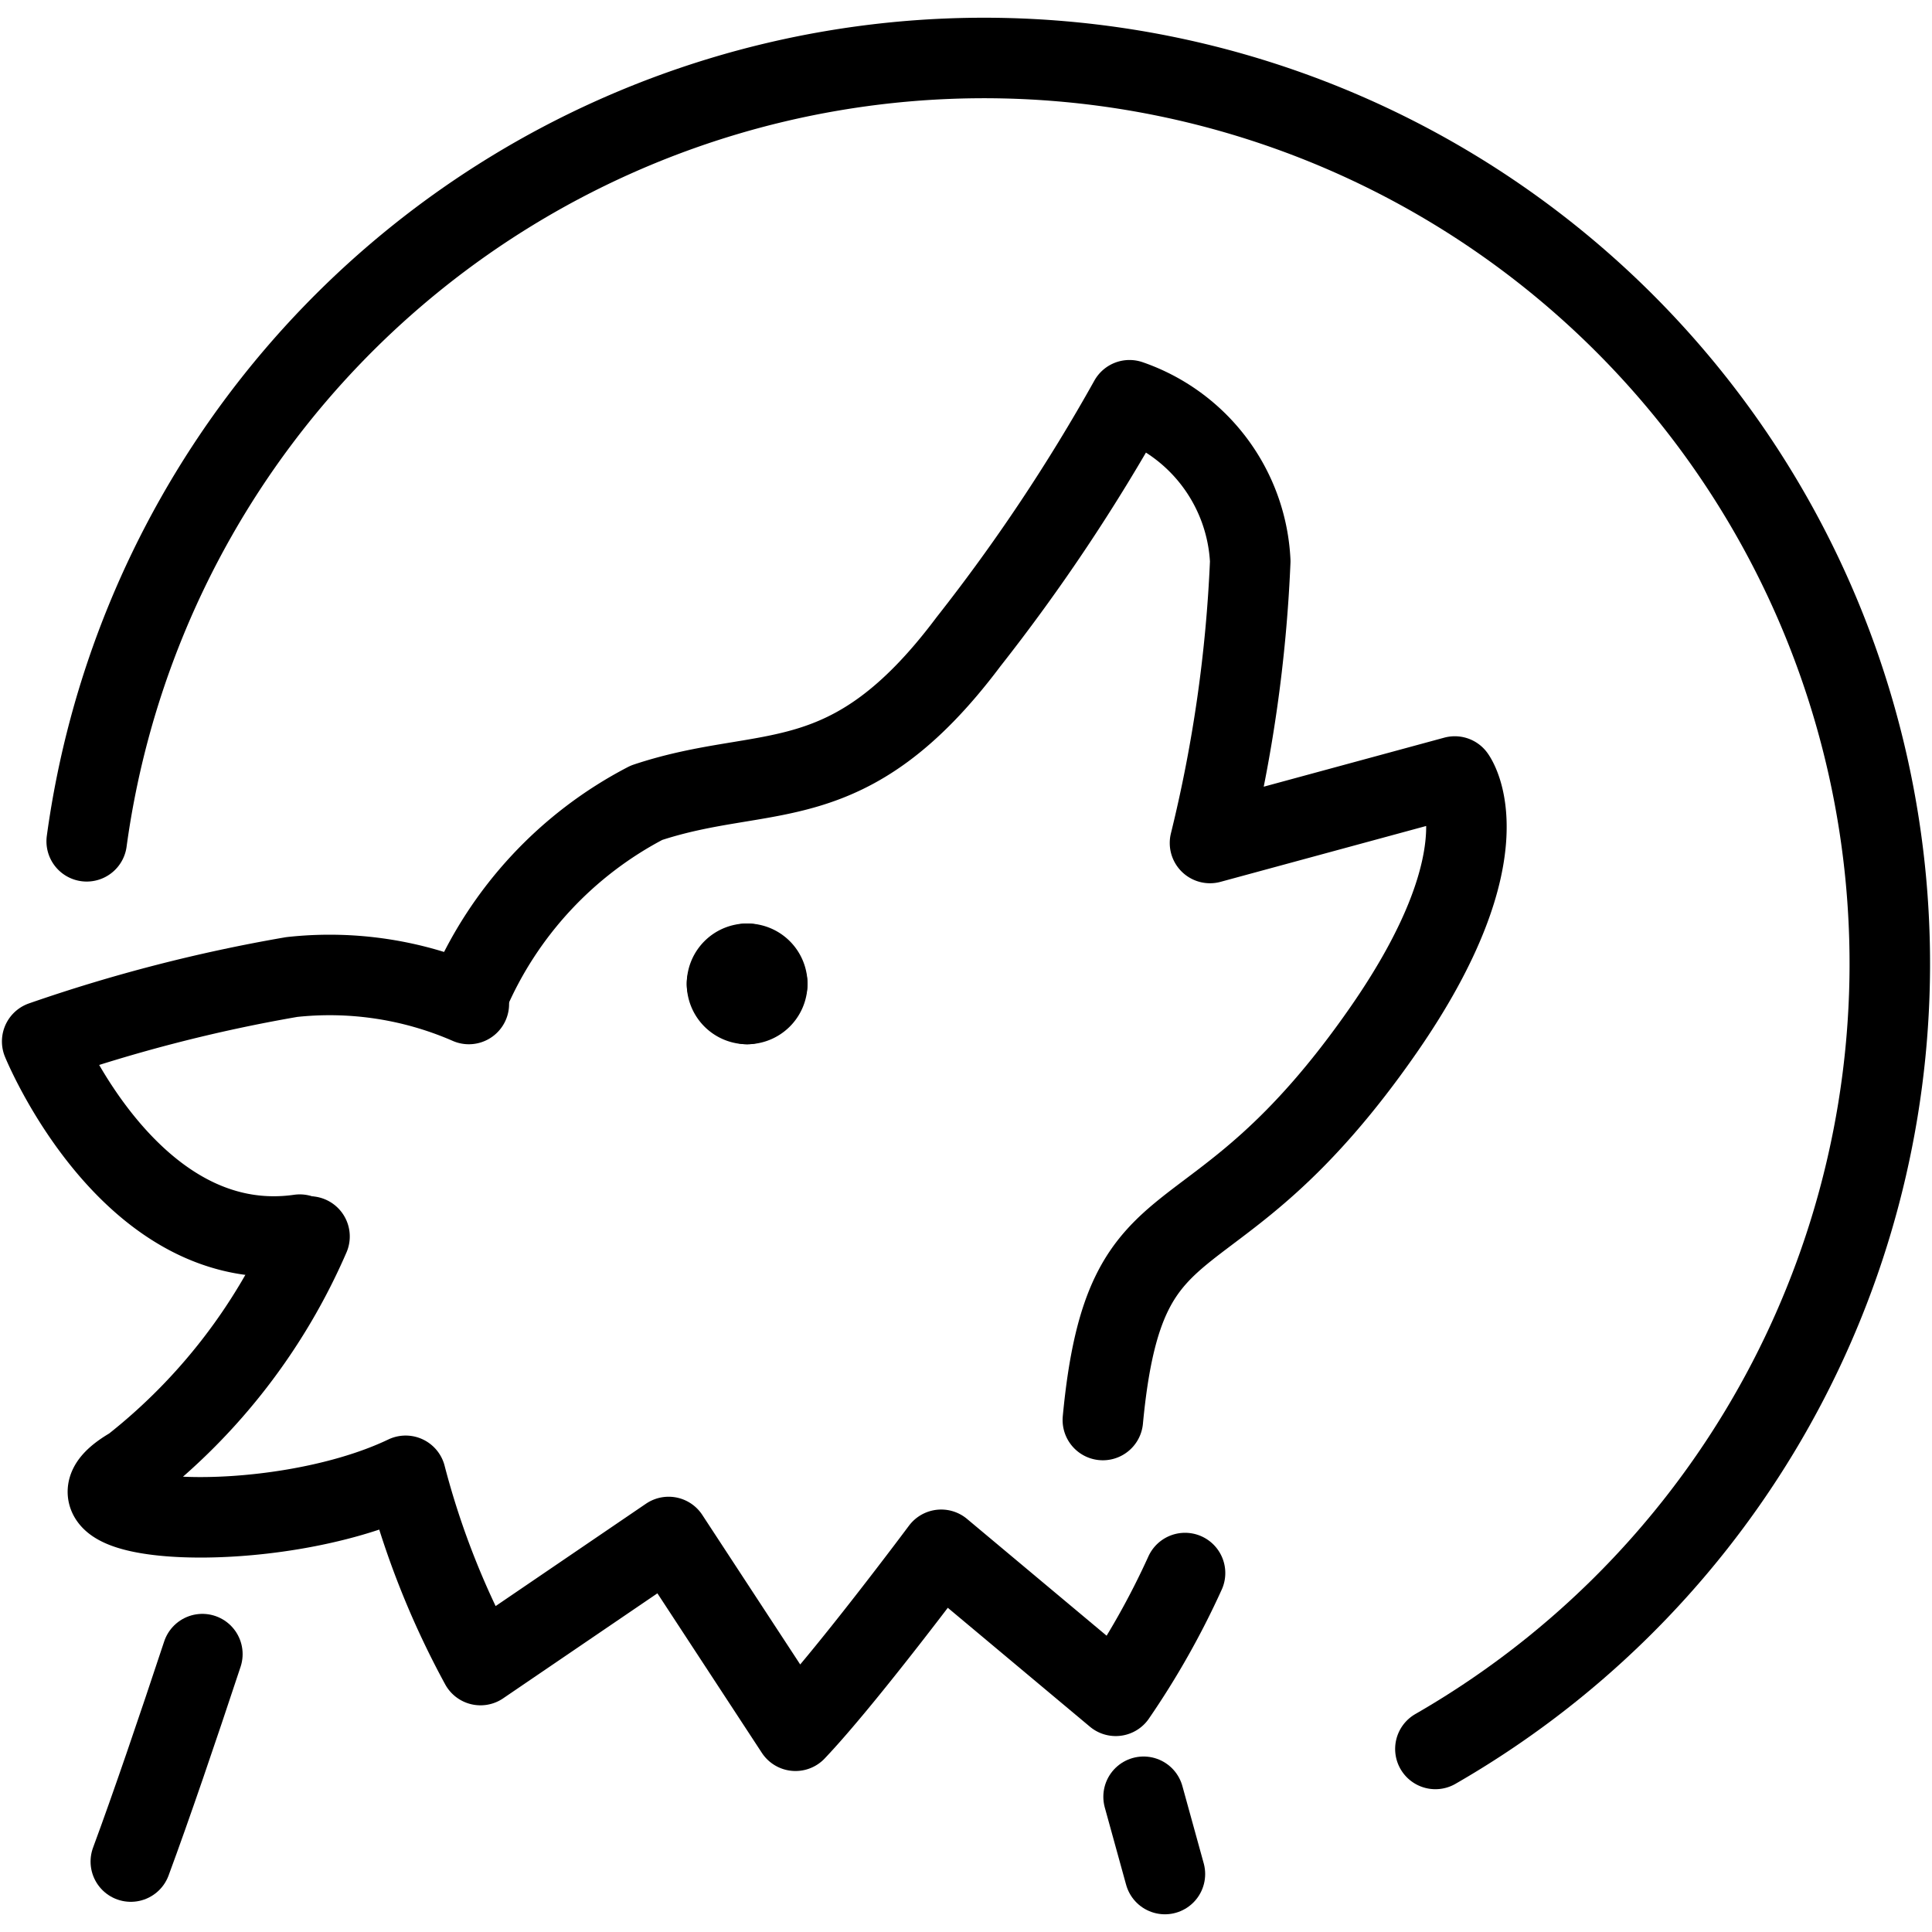
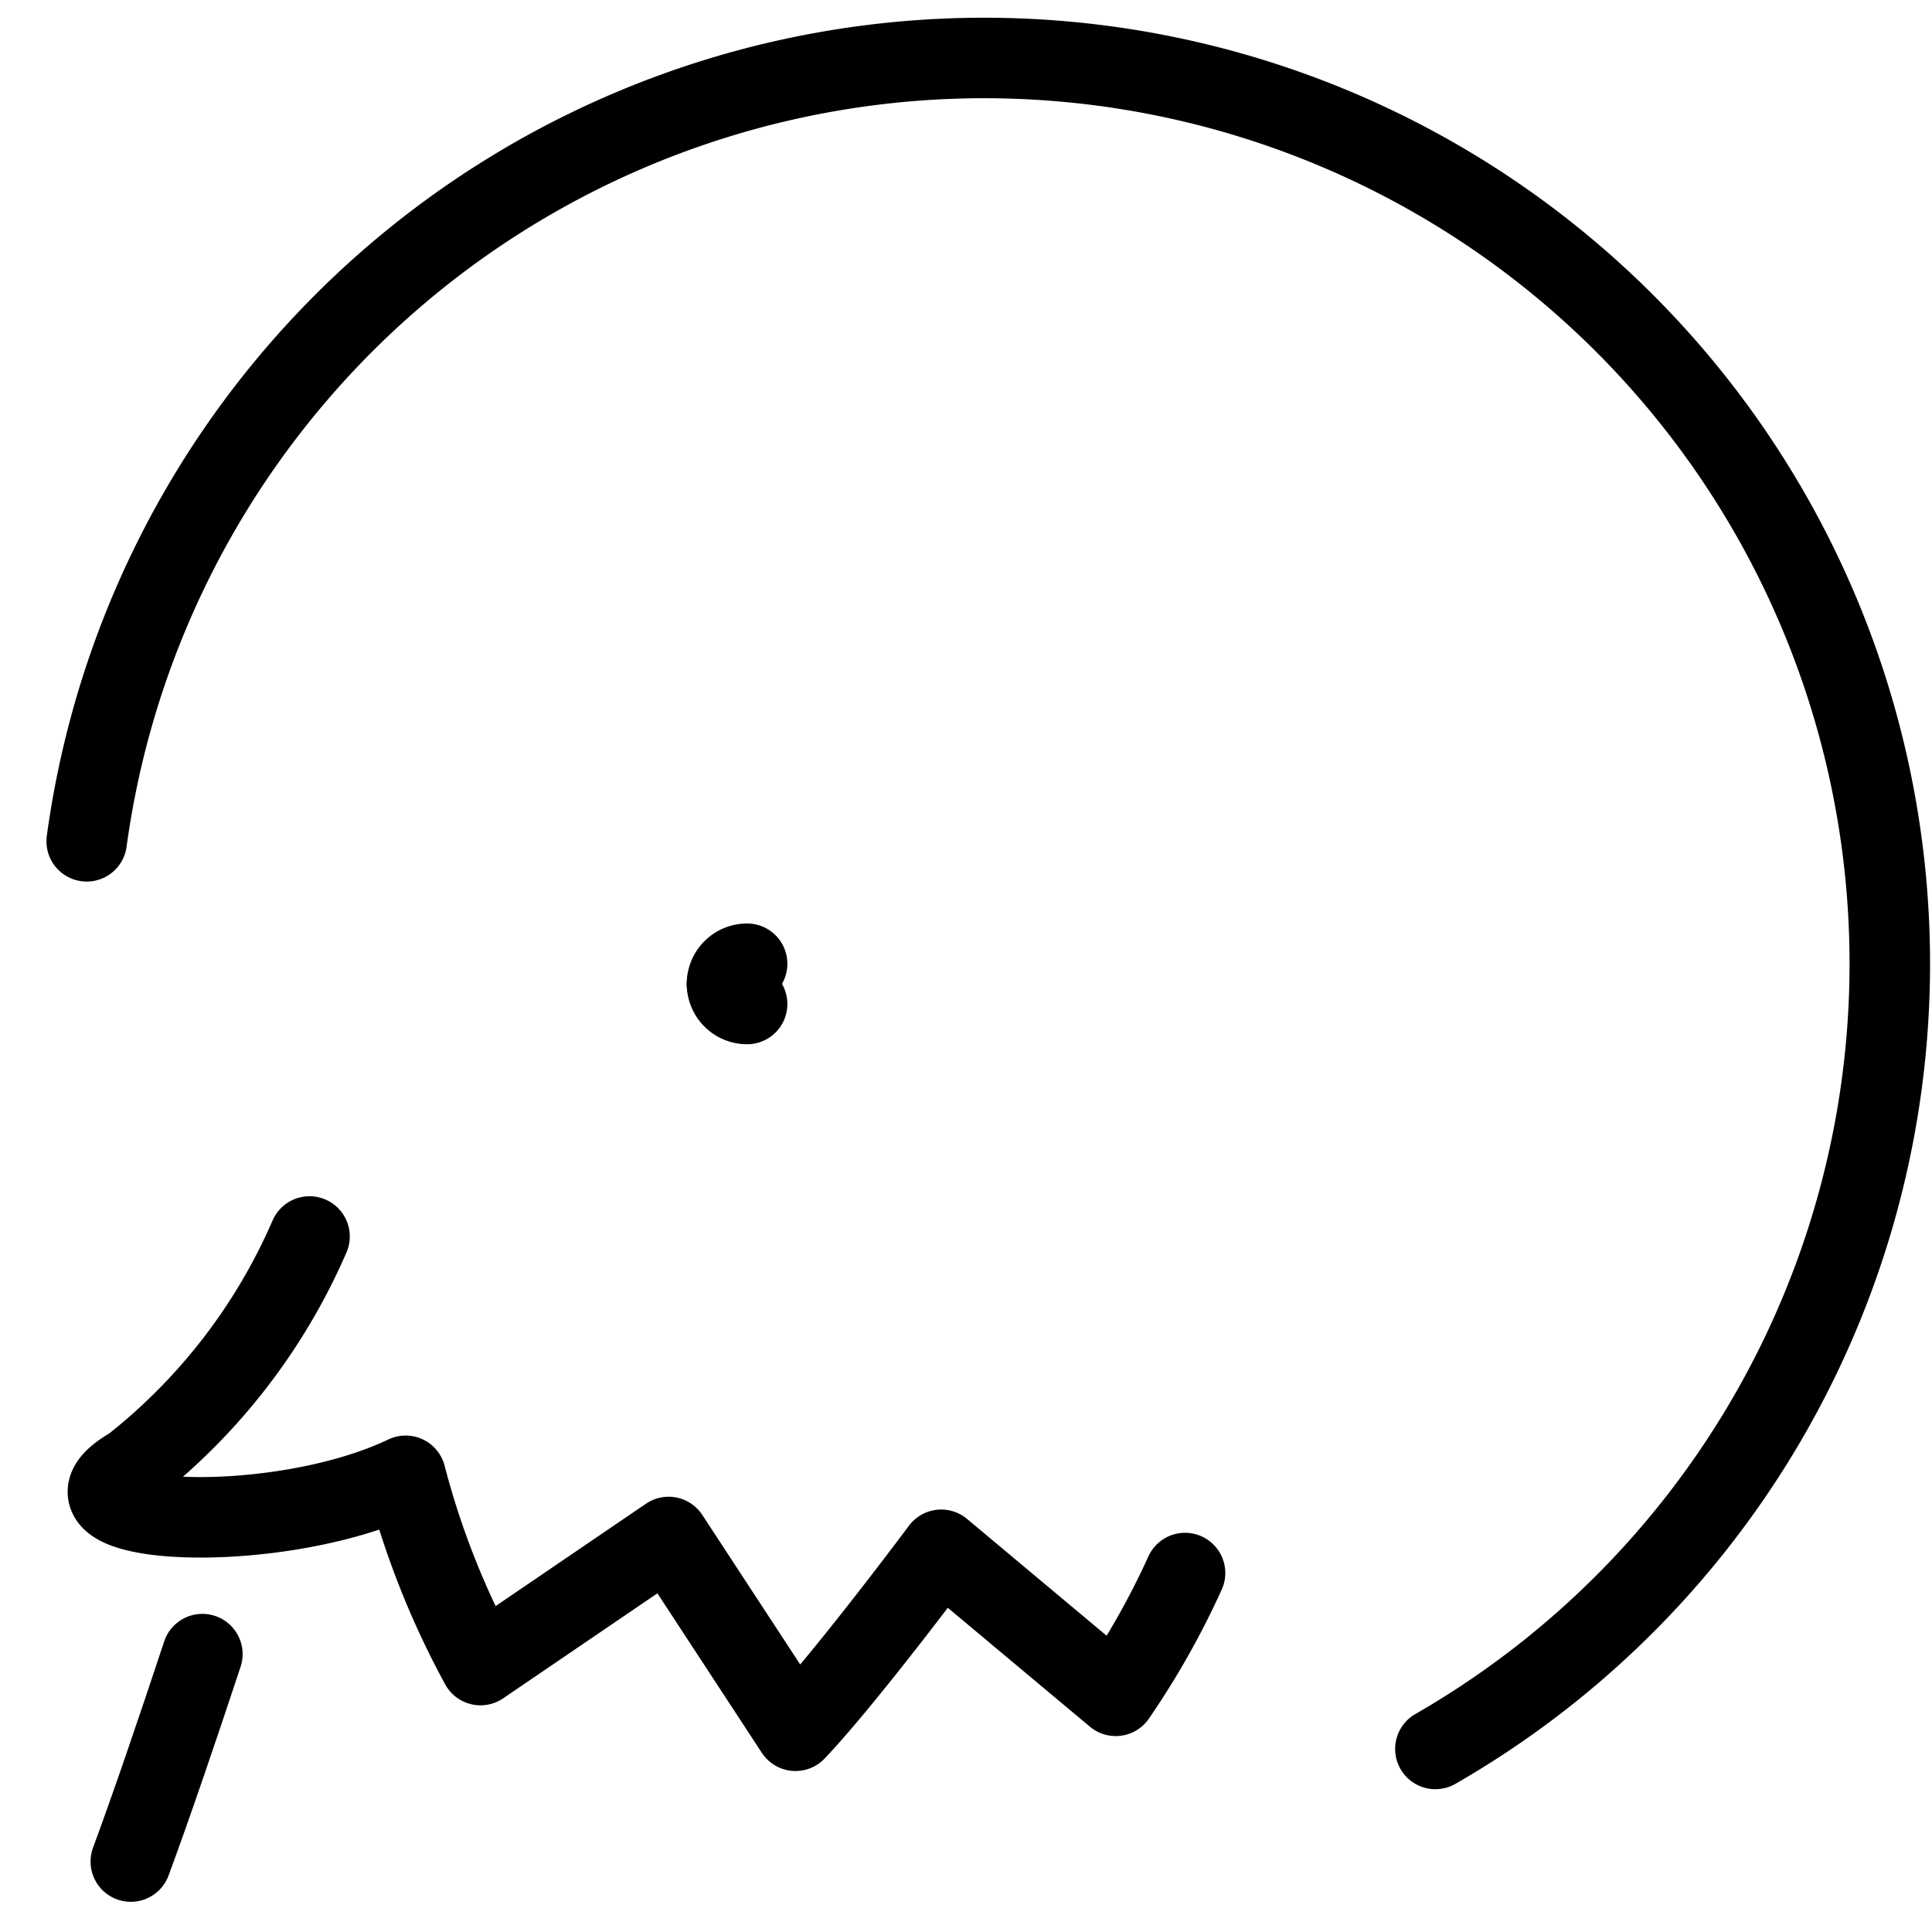
<svg xmlns="http://www.w3.org/2000/svg" viewBox="0 0 24 24">
  <g transform="matrix(1,0,0,1,0,0)">
    <defs>
      <style>.a{fill:none;stroke:#000000;stroke-linecap:round;stroke-linejoin:round;}</style>
    </defs>
    <path class="a" d="M1.077,10.451A11.251,11.251,0,1,1,17.831,21.726" />
-     <path class="a" d="M5.824,12.472a4.326,4.326,0,0,0-2.2-.335,19.548,19.548,0,0,0-3.1.8s1.1,2.7,3.2,2.4" />
-     <path class="a" d="M13.7,17.64c.281-2.971,1.332-1.744,3.486-4.845,1.559-2.245.886-3.149.886-3.149l-3.041.826a17.741,17.741,0,0,0,.5-3.5,2.229,2.229,0,0,0-1.5-2,22.869,22.869,0,0,1-2,3c-1.5,2-2.5,1.5-4,2a4.82,4.82,0,0,0-2.207,2.374" />
    <path class="a" d="M2.514,20.548c-.312.943-.636,1.894-.889,2.577" />
-     <path class="a" d="M9.281,11.972a.25.25,0,0,1,.25.25" />
    <path class="a" d="M9.031,12.222a.25.25,0,0,1,.25-.25" />
    <path class="a" d="M9.281,12.472a.25.25,0,0,1-.25-.25" />
-     <path class="a" d="M9.531,12.222a.25.25,0,0,1-.25.25" />
    <path class="a" d="M14.721,19.541a9.953,9.953,0,0,1-.861,1.525l-2.168-1.814s-1.186,1.592-1.81,2.248L8.306,19.093,5.969,20.684a10.358,10.358,0,0,1-.93-2.351c-1.657.792-4.654.606-3.4-.112A7.363,7.363,0,0,0,3.845,15.36" />
-     <line class="a" x1="14.206" y1="22.32" x2="14.471" y2="23.28" />
  </g>
</svg>